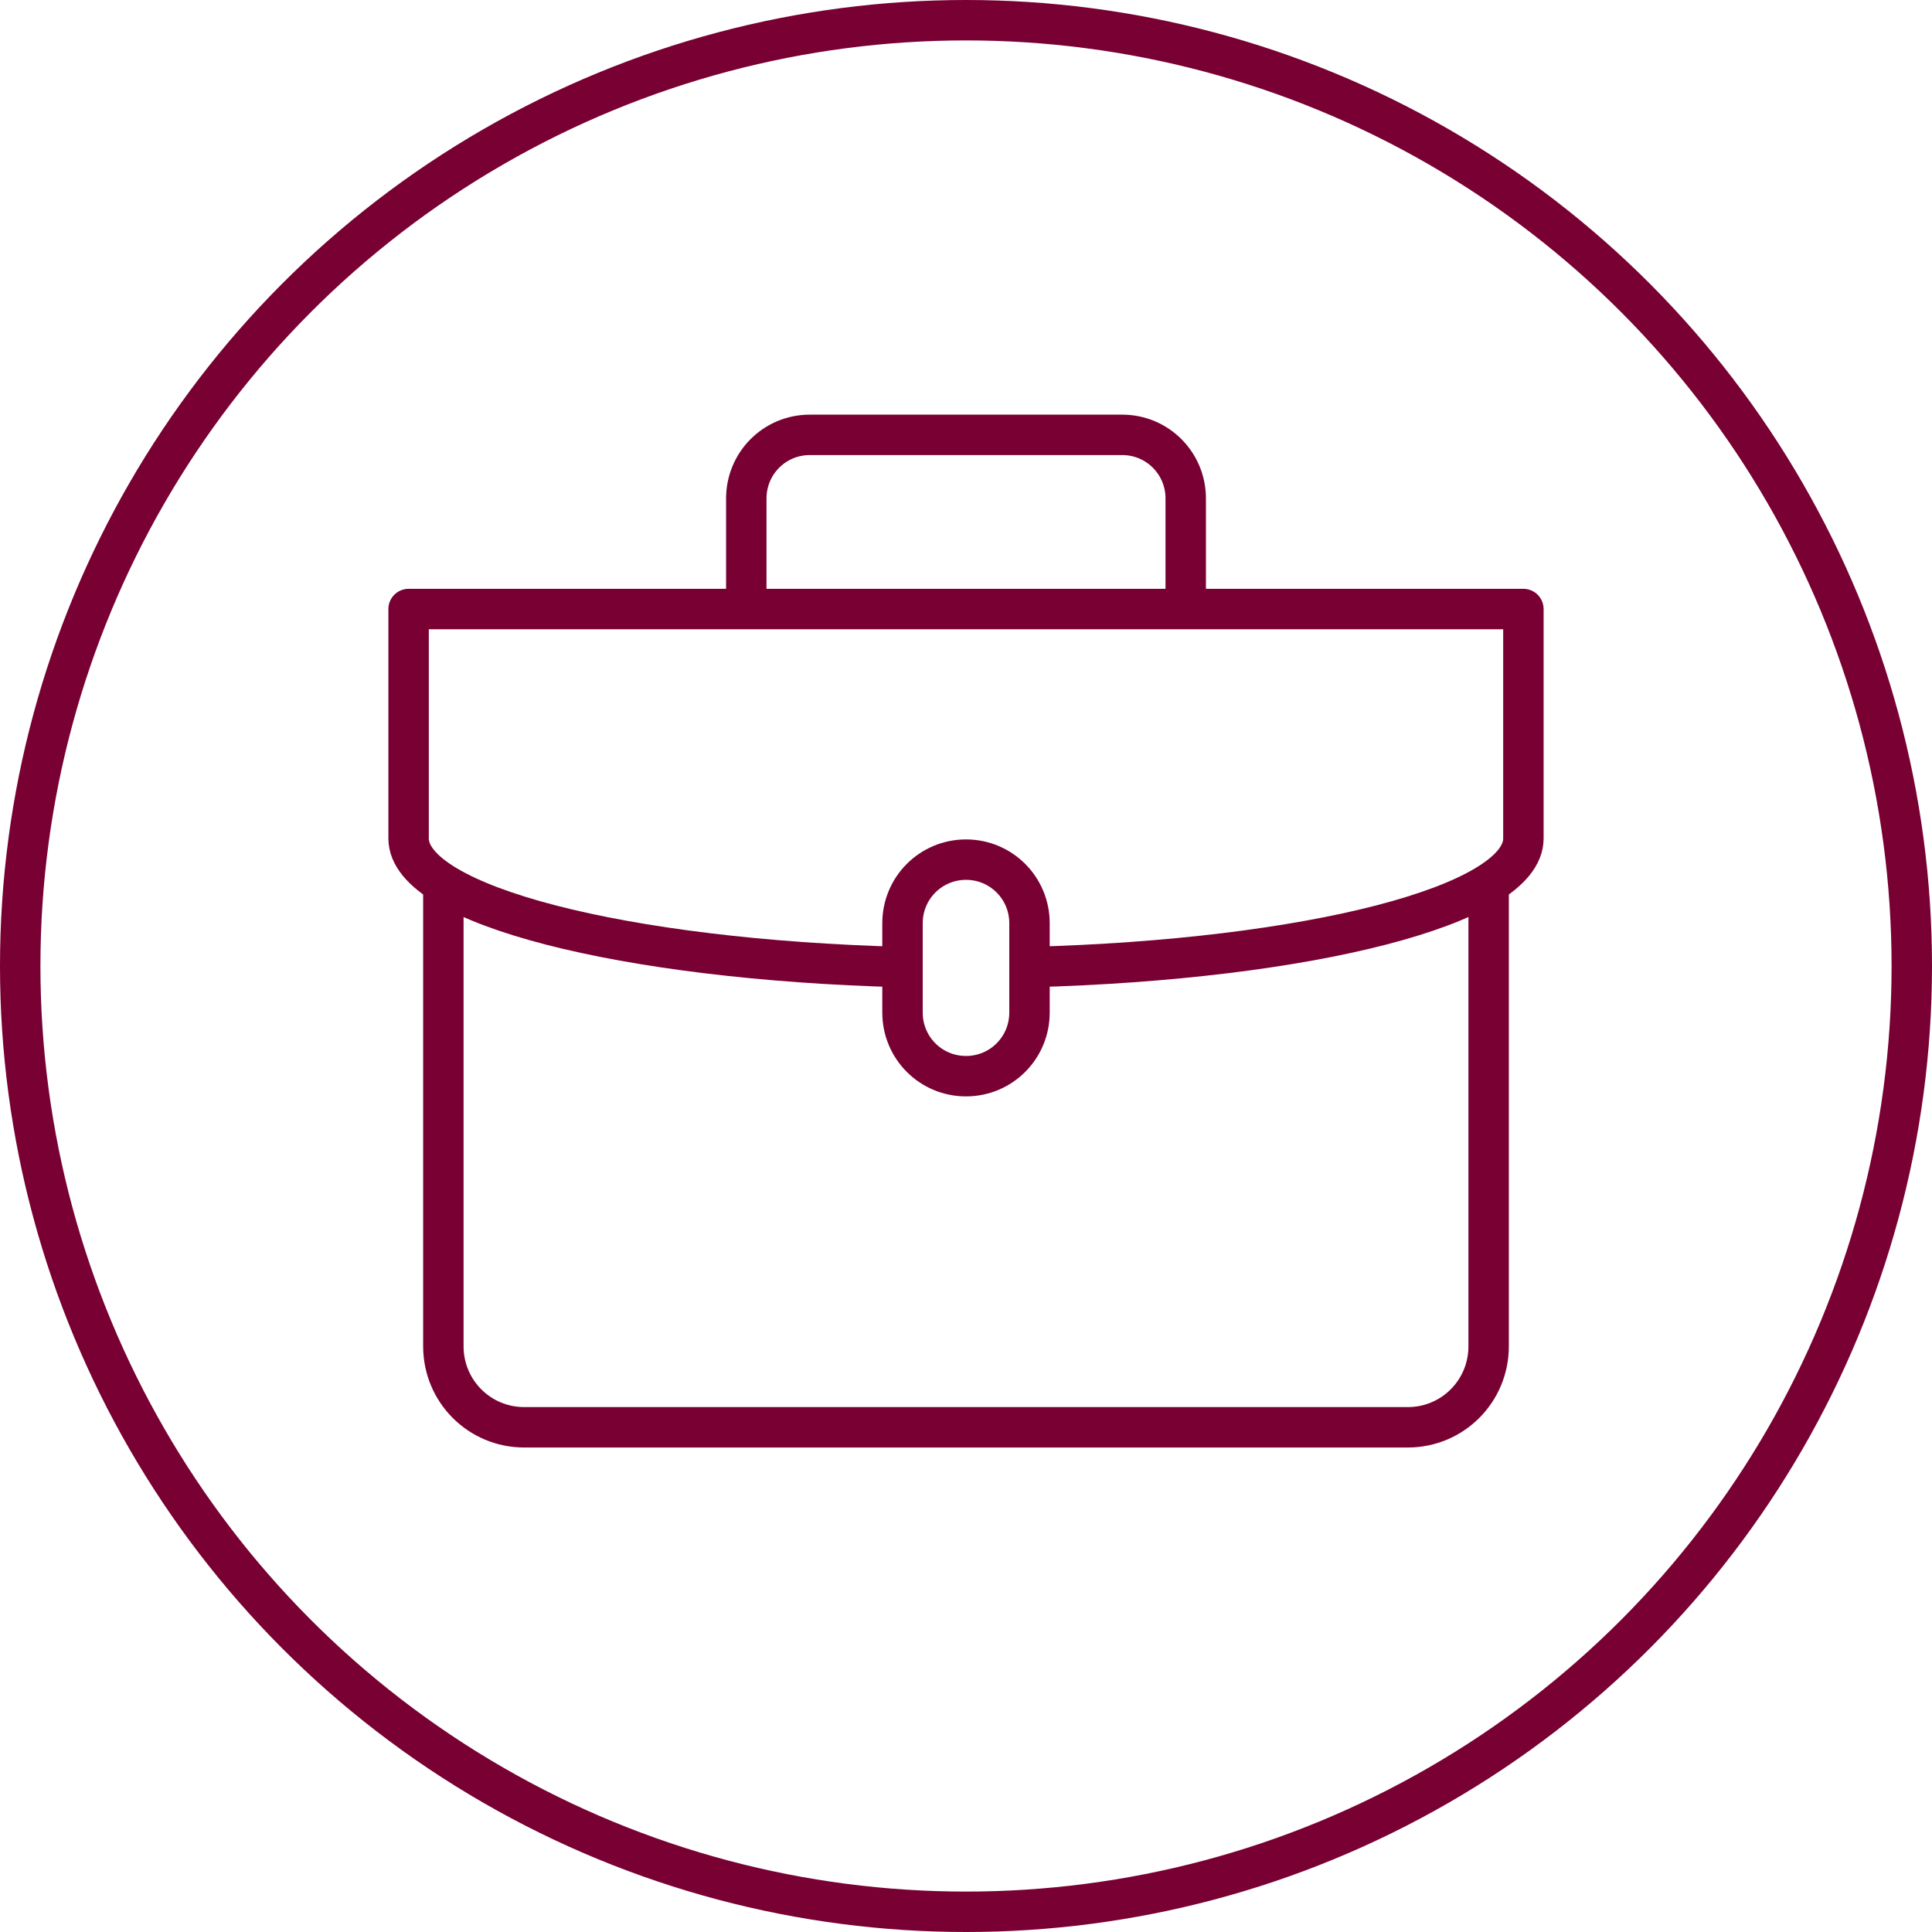
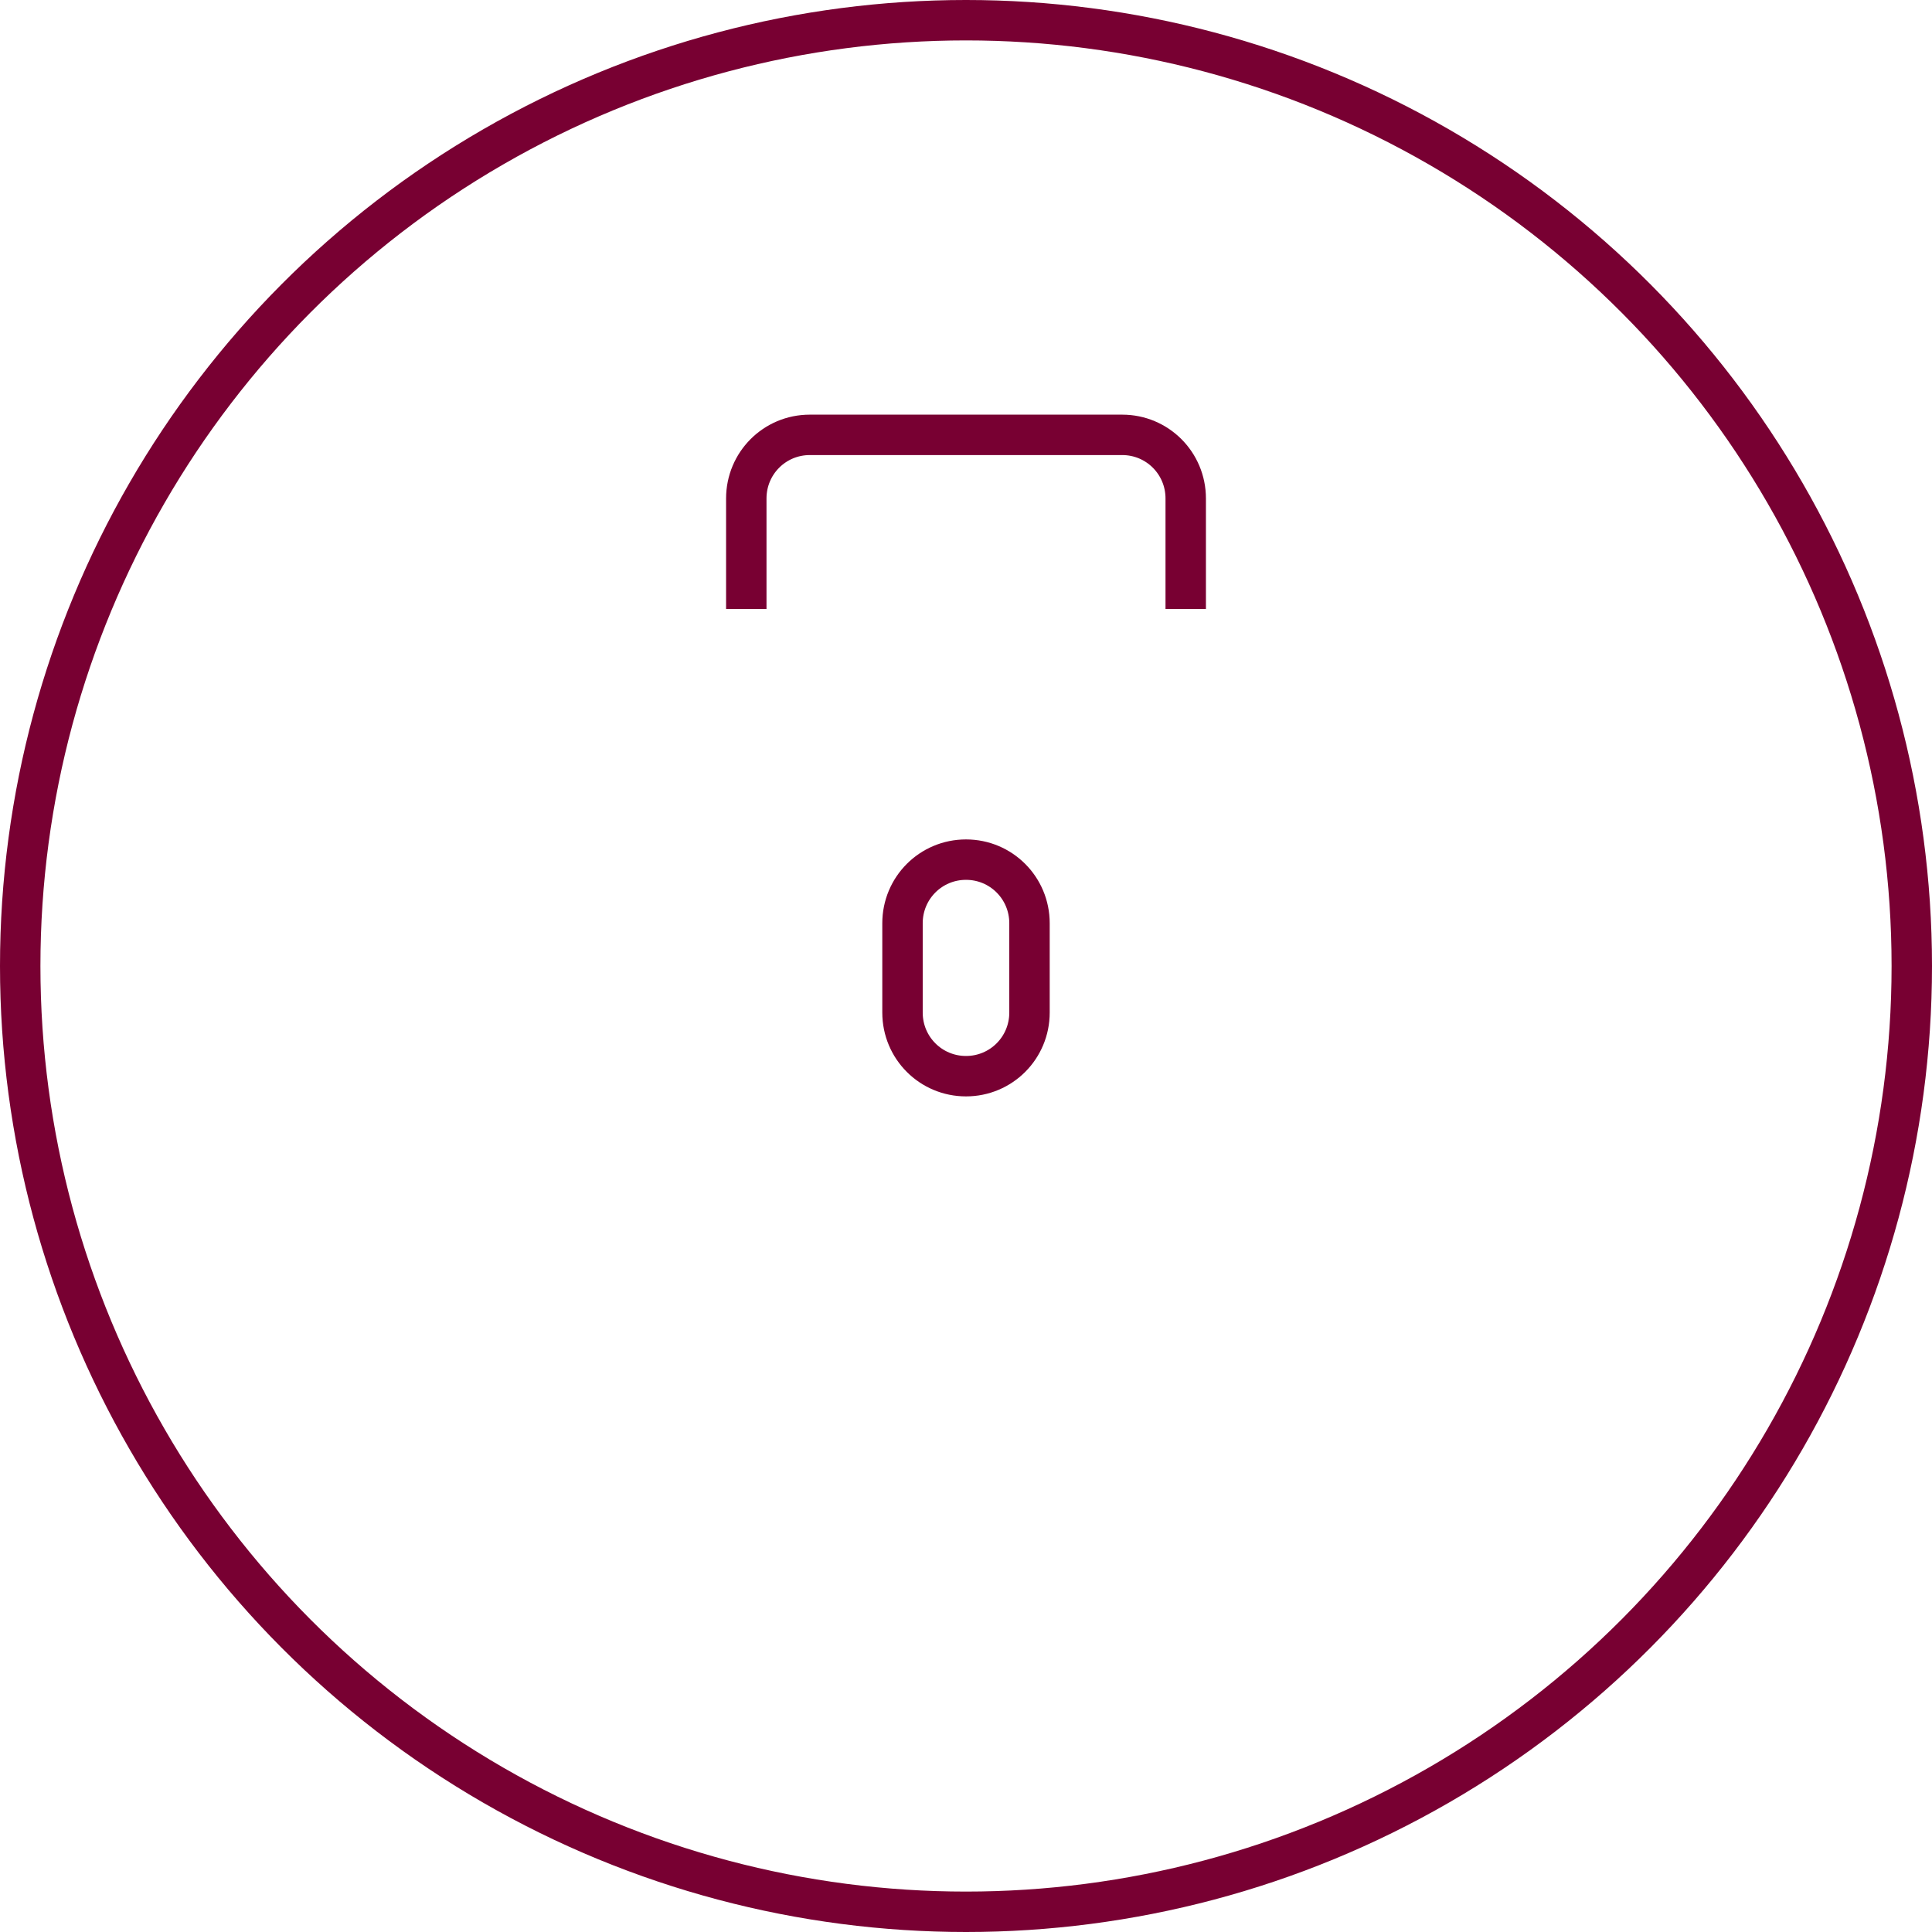
<svg xmlns="http://www.w3.org/2000/svg" version="1.1" id="Layer_1" x="0px" y="0px" viewBox="0 0 239 239" style="enable-background:new 0 0 239 239;" xml:space="preserve">
  <style type="text/css">
	.st0{fill:none;stroke:#780032;stroke-width:5;stroke-miterlimit:10;}
	.st1{fill:none;stroke:#780032;stroke-width:5;stroke-linecap:round;stroke-linejoin:round;}
	.st2{fill:#780032;}
	.st3{fill-rule:evenodd;clip-rule:evenodd;fill:none;stroke:#780032;stroke-width:5;stroke-linecap:round;stroke-linejoin:round;}
	.st4{fill-rule:evenodd;clip-rule:evenodd;fill:none;stroke:#780032;stroke-width:4;stroke-linecap:round;stroke-linejoin:round;}
	.st5{fill-rule:evenodd;clip-rule:evenodd;fill:none;stroke:#780032;stroke-width:5;stroke-linejoin:round;}
	.st6{fill:none;stroke:#780032;stroke-width:5;stroke-linecap:round;stroke-miterlimit:10;}
	.st7{fill:none;stroke:#780032;stroke-width:5;stroke-linecap:round;stroke-linejoin:round;stroke-miterlimit:10;}
	.st8{fill:#FFFFFF;stroke:#780032;stroke-width:5;stroke-linecap:round;stroke-miterlimit:10;}
	.st9{fill:#FFFFFF;stroke:#780032;stroke-width:5;stroke-linecap:round;stroke-linejoin:round;stroke-miterlimit:10;}
	.st10{fill:#A3D4FF;stroke:#780032;stroke-width:5;stroke-linecap:round;stroke-miterlimit:10;}
	.st11{fill:#FFFFFF;stroke:#780032;stroke-width:5;stroke-miterlimit:10;}
</style>
  <g>
    <circle class="st0" cx="119.5" cy="119.5" r="117" />
    <g>
-       <path class="st5" d="M111.542,119.632c-34.424-0.911-60.995-7.662-60.995-15.907V75.341    h137.906l0,0v28.384c0,8.245-26.571,14.996-60.995,15.907" />
-       <path class="st5" d="M184.153,109.268c0,0.018,0,0.036,0,0.054v57.223    c0,5.551-4.461,10.02-10.002,10.02H64.849c-5.541,0-10.002-4.469-10.002-10.02    v-57.223c0-0.018,0-0.036,0-0.054" />
      <path class="st5" d="M119.5,106.342c4.351,0,7.855,3.51,7.855,7.869v11.05    c0,4.359-3.503,7.869-7.855,7.869c-4.351,0-7.855-3.51-7.855-7.869v-11.05    C111.645,109.852,115.148,106.342,119.5,106.342z" />
      <path class="st5" d="M92.321,75.341V61.664c0-4.359,3.503-7.869,7.855-7.869l0,0h38.65    c4.351,0,7.855,3.51,7.855,7.869v13.677" />
    </g>
  </g>
</svg>